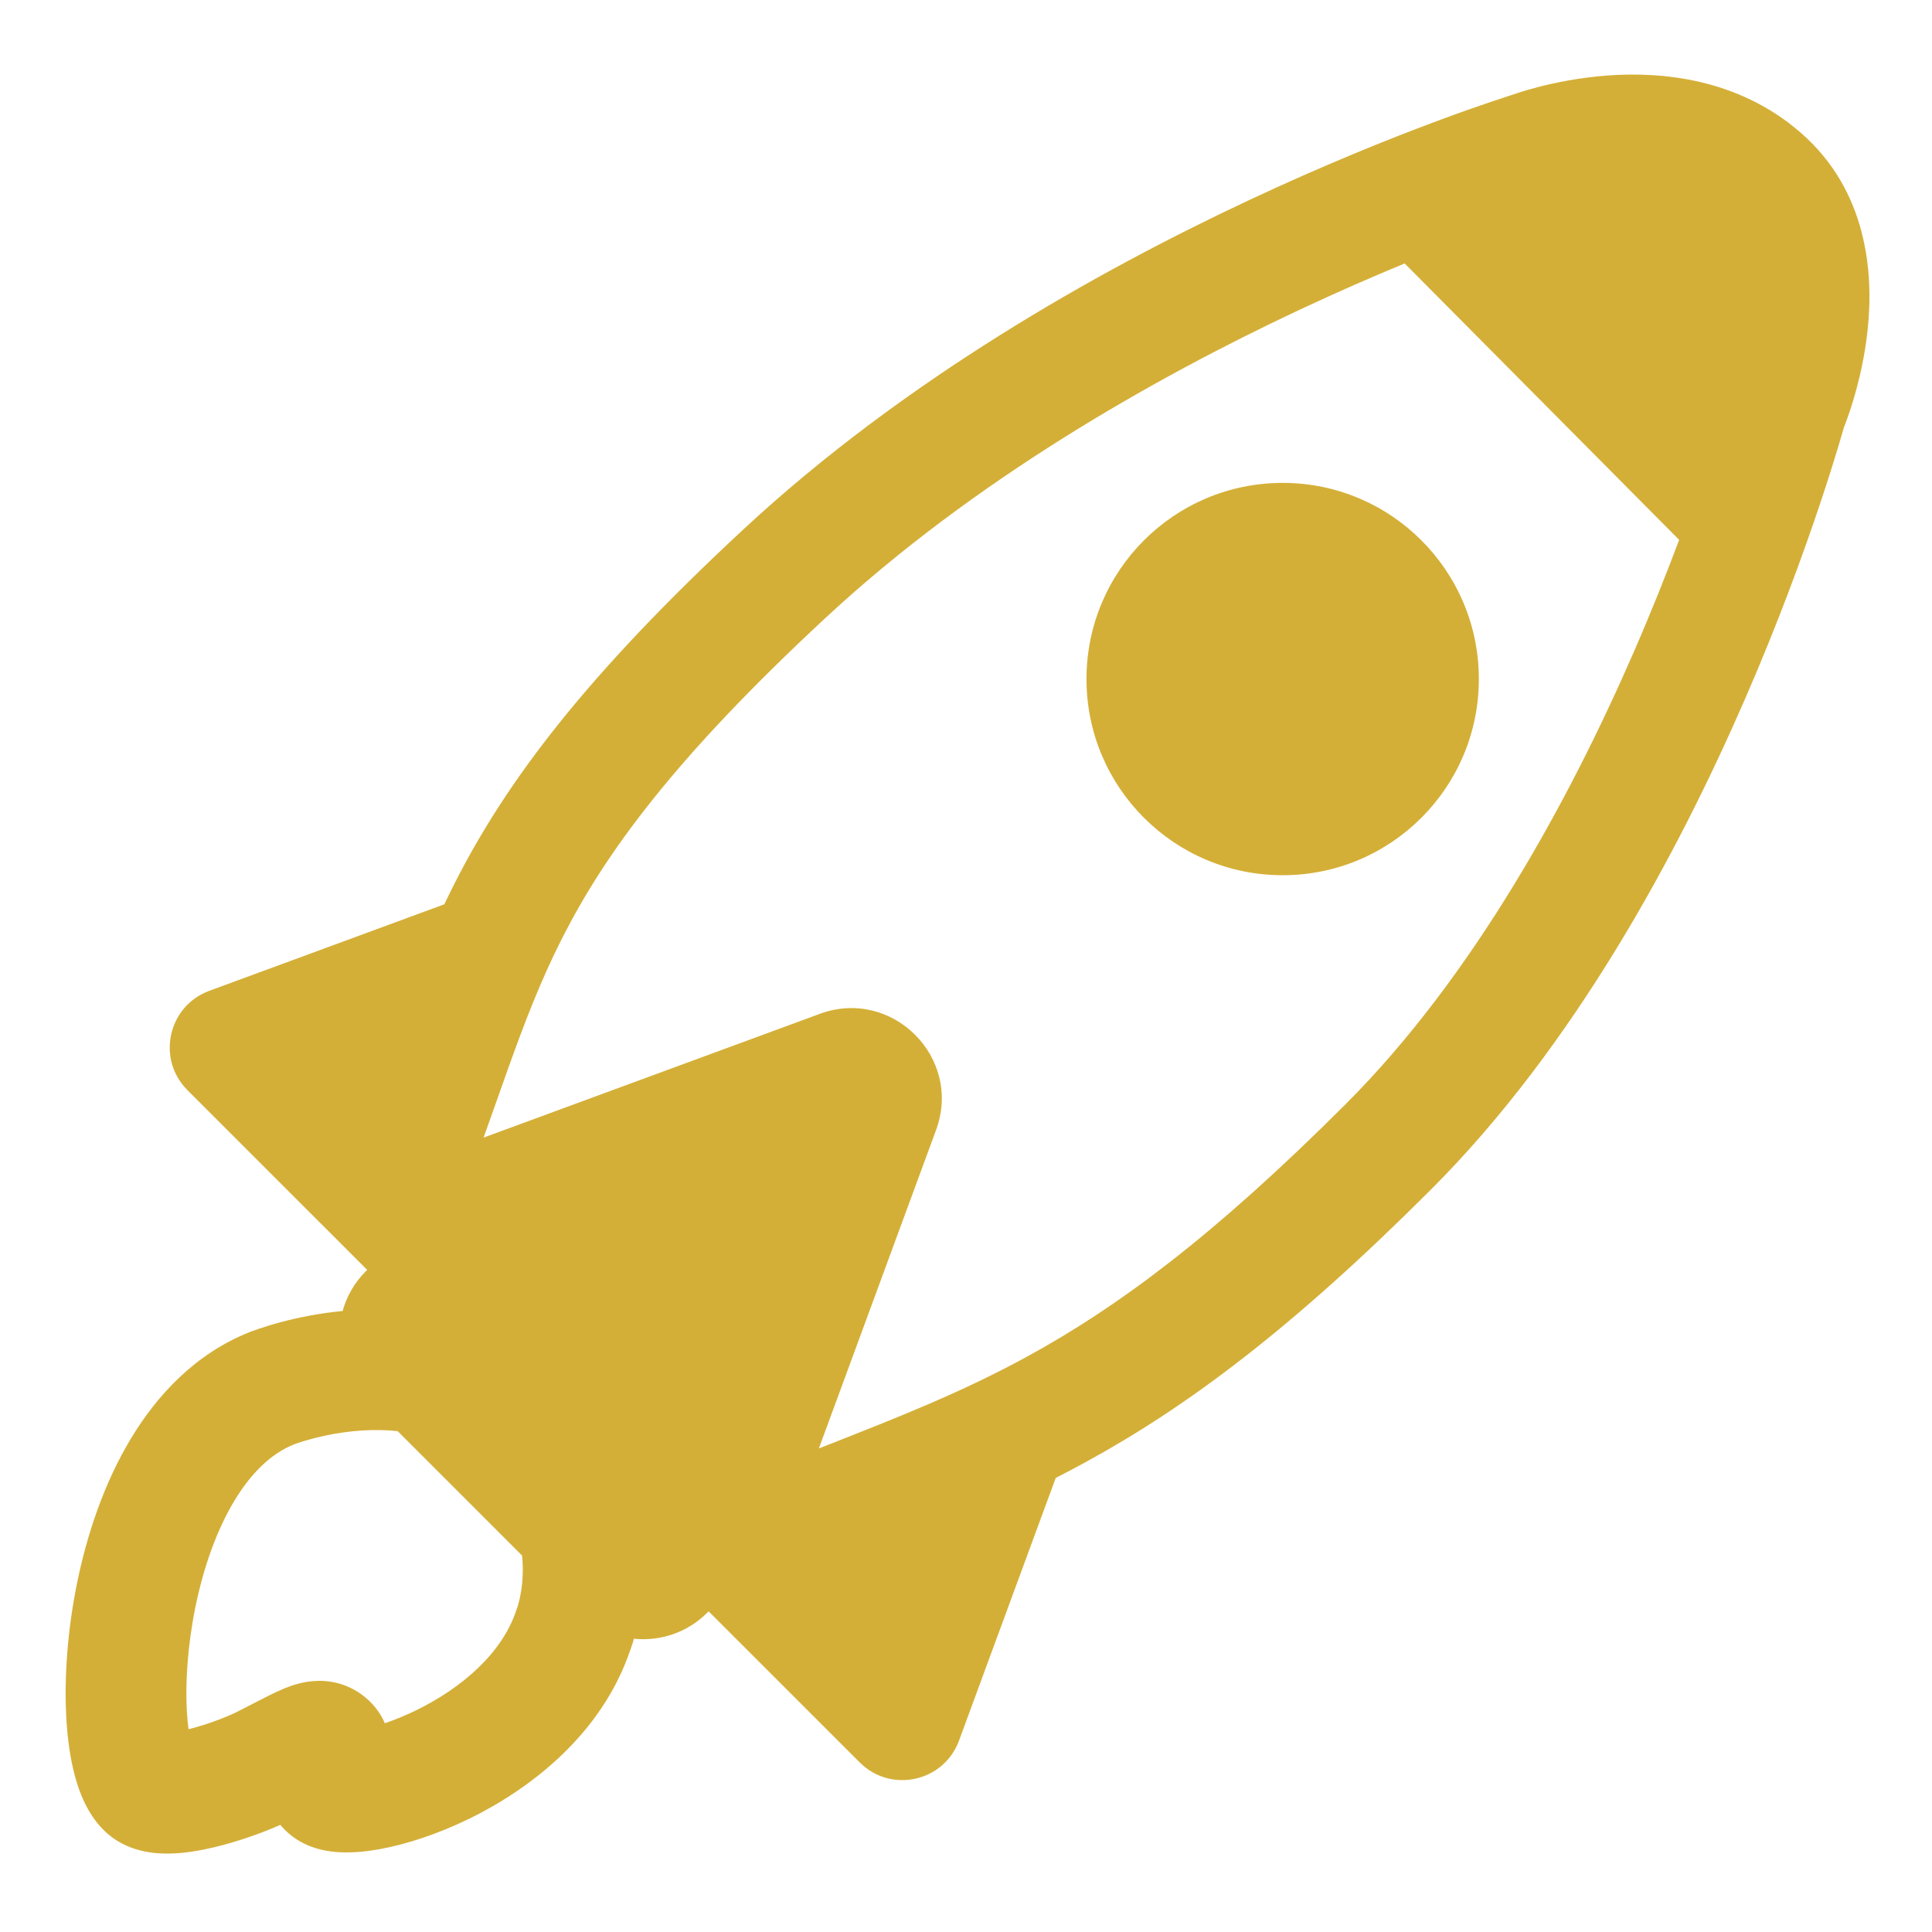
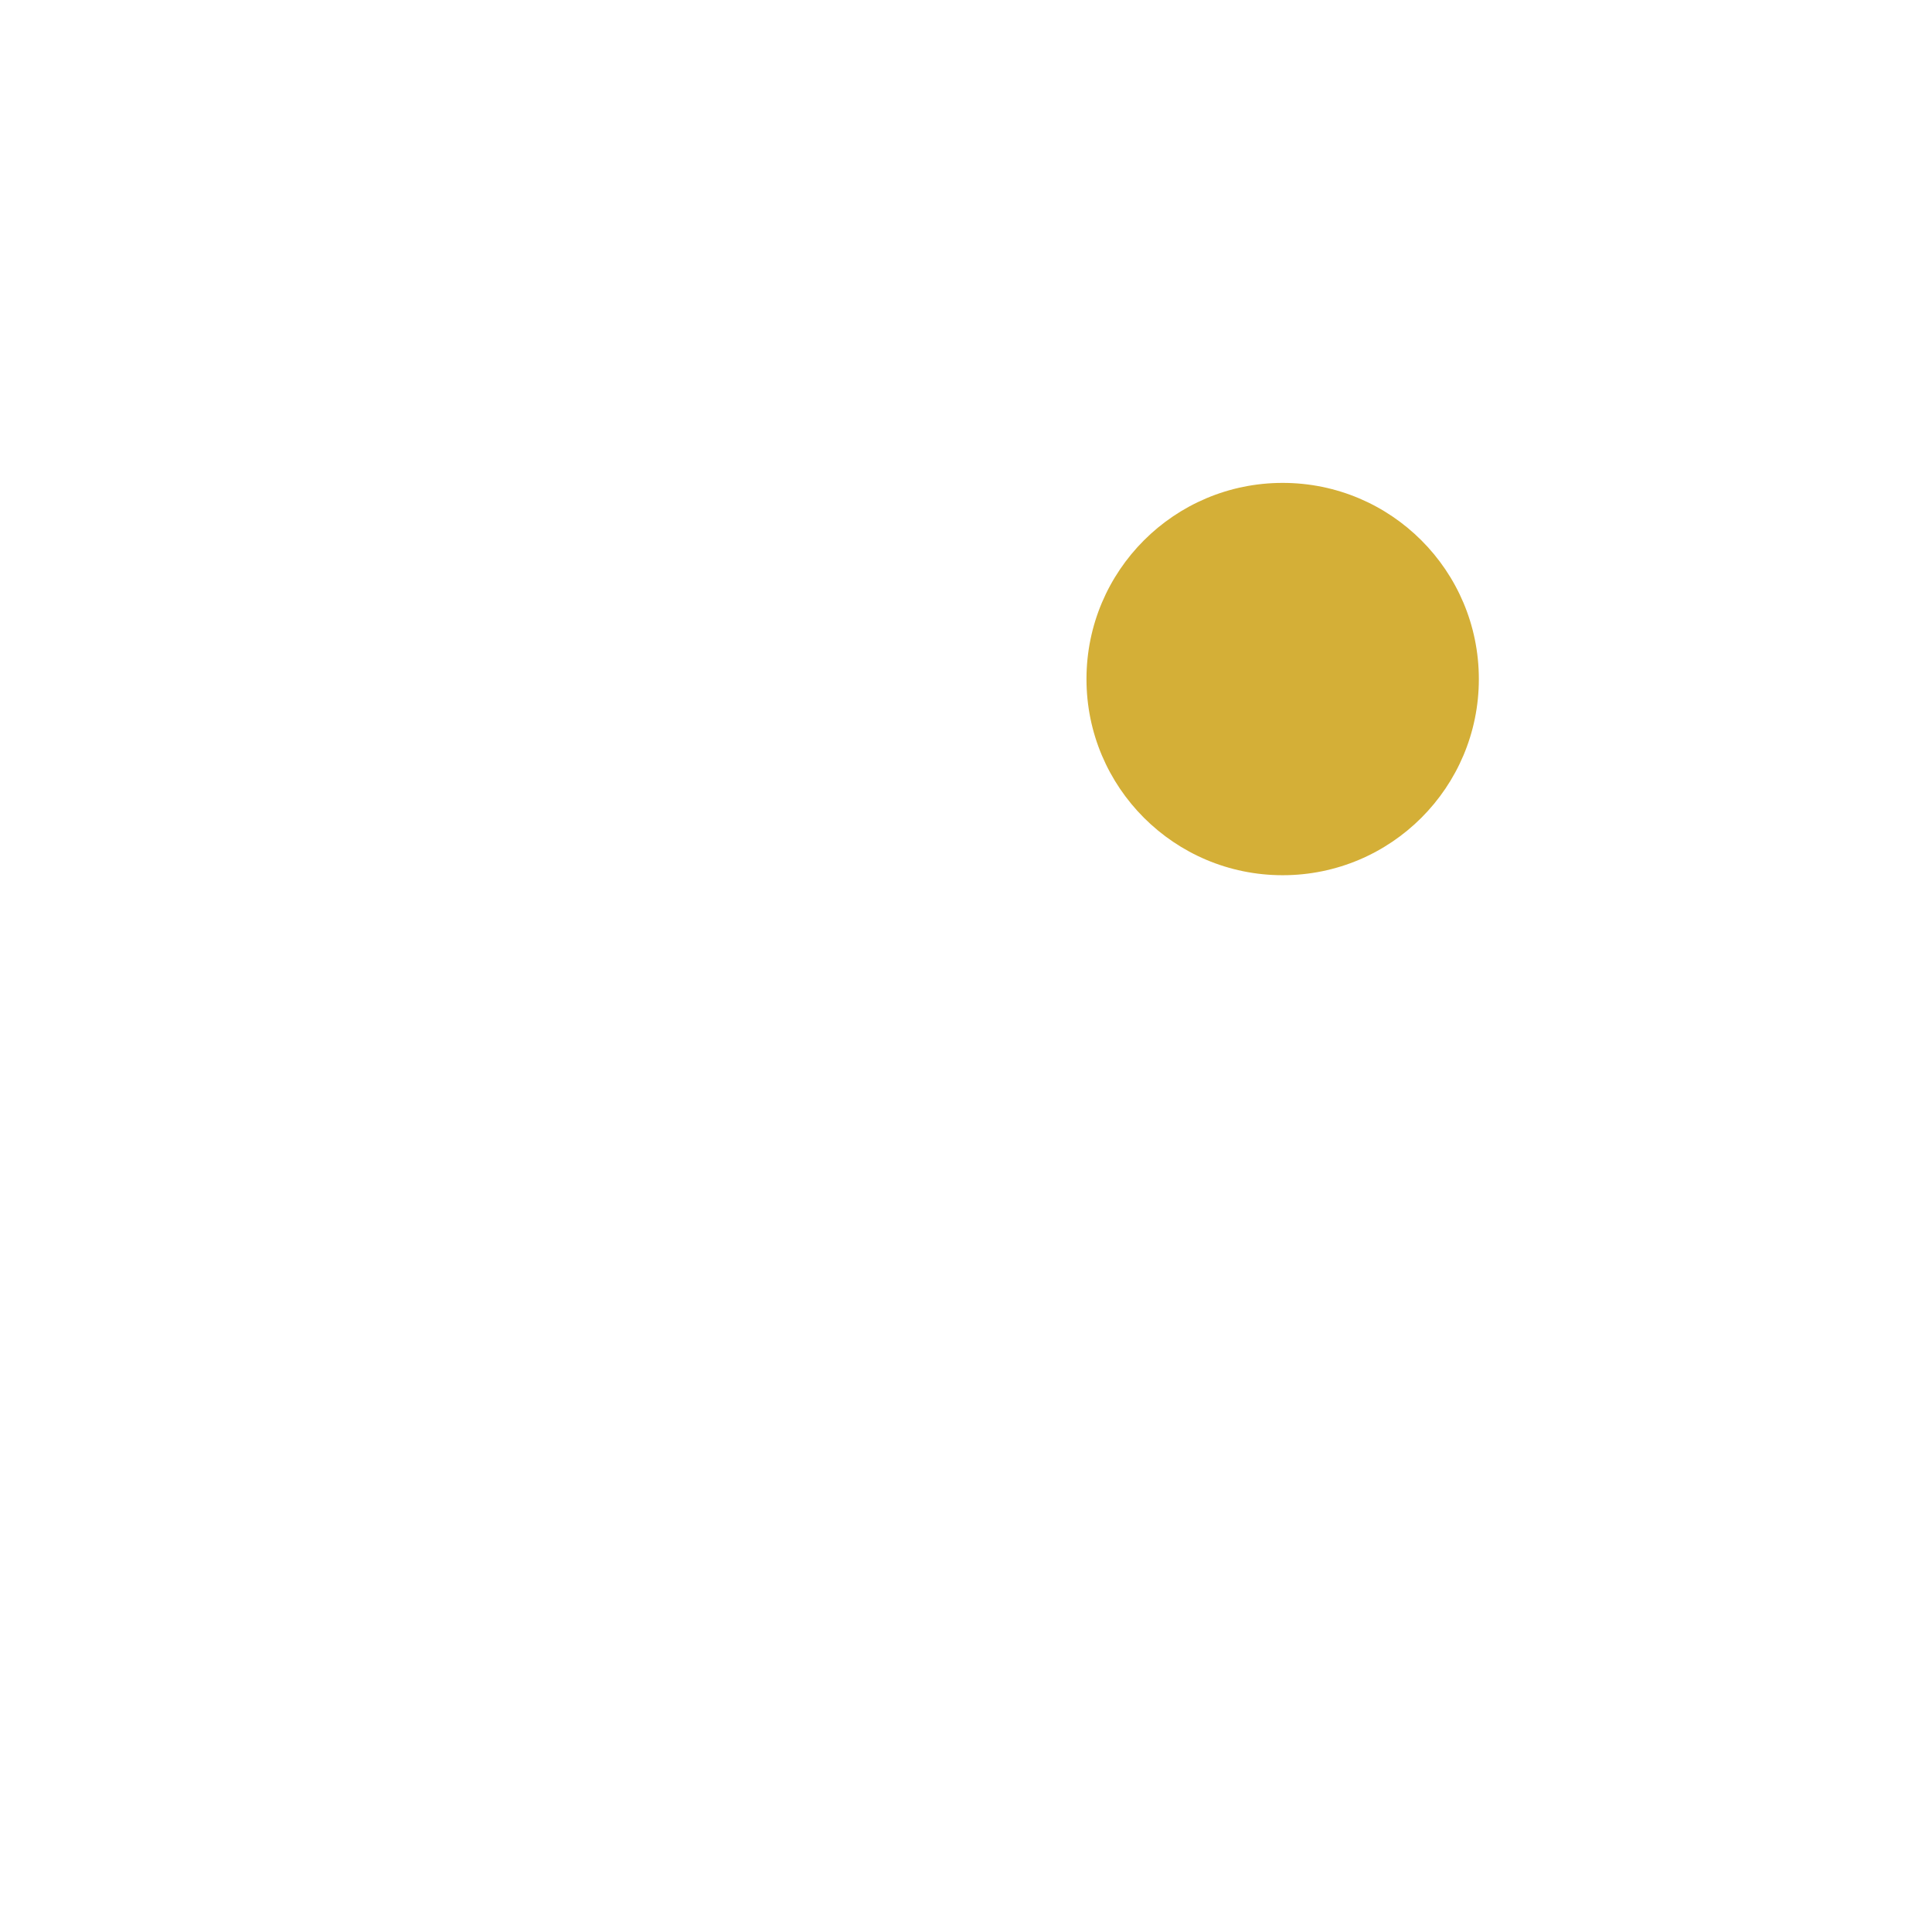
<svg xmlns="http://www.w3.org/2000/svg" viewBox="0 0 45.99 45.99" data-guides="{&quot;vertical&quot;:[],&quot;horizontal&quot;:[]}">
  <path fill="#d4af37" stroke="none" fill-opacity="1" stroke-width="1" stroke-opacity="1" id="tSvg4ac9ce5916" title="Path 15" d="M35.203 16.165C35.203 18.744 33.112 20.834 30.533 20.834C27.954 20.834 25.863 18.744 25.863 16.165C25.863 13.585 27.954 11.495 30.533 11.495C33.112 11.495 35.203 13.585 35.203 16.165Z" />
-   <path fill="#d4af37" stroke="none" fill-opacity="1" stroke-width="1" stroke-opacity="1" id="tSvg165fd61f0c0" title="Path 16" d="M43.935 10.067C43.917 10.115 43.901 10.156 43.888 10.19C43.883 10.208 43.877 10.227 43.873 10.245C43.847 10.334 43.809 10.463 43.76 10.628C43.661 10.958 43.513 11.432 43.316 12.019C42.923 13.192 42.33 14.823 41.529 16.662C39.939 20.312 37.483 24.897 34.064 28.316C30.762 31.618 28.273 33.476 25.854 34.799C25.613 34.931 25.372 35.058 25.131 35.181C24.364 37.265 23.597 39.349 22.829 41.434C22.467 42.417 21.207 42.695 20.465 41.953C19.266 40.754 18.067 39.555 16.868 38.357C16.864 38.361 16.859 38.366 16.855 38.371C16.848 38.377 16.843 38.383 16.836 38.389C16.359 38.866 15.714 39.073 15.091 39.009C15.08 39.047 15.07 39.082 15.06 39.114C15.042 39.17 15.026 39.217 15.013 39.253C15.009 39.262 15.007 39.271 15.003 39.279C14.316 41.304 12.599 42.596 11.165 43.296C10.425 43.656 9.68 43.901 9.044 44.017C8.73 44.074 8.395 44.109 8.075 44.091C7.849 44.078 7.248 44.026 6.785 43.562C6.745 43.523 6.708 43.482 6.673 43.44C6.242 43.631 5.667 43.836 5.114 43.969C4.782 44.049 4.39 44.12 4.008 44.123C3.719 44.126 3.006 44.103 2.466 43.562C2.071 43.167 1.884 42.651 1.784 42.28C1.672 41.865 1.608 41.399 1.58 40.92C1.524 39.96 1.603 38.814 1.838 37.666C2.073 36.522 2.476 35.31 3.109 34.256C3.743 33.2 4.656 32.224 5.932 31.714C5.934 31.713 5.937 31.712 5.937 31.712C5.939 31.711 5.941 31.71 5.943 31.709C5.948 31.707 5.954 31.705 5.959 31.703C5.975 31.697 5.991 31.691 6.007 31.685C6.046 31.67 6.099 31.651 6.164 31.63C6.294 31.586 6.474 31.529 6.695 31.47C7.07 31.371 7.574 31.263 8.156 31.207C8.252 30.86 8.436 30.533 8.708 30.261C8.719 30.25 8.73 30.24 8.741 30.229C8.375 29.863 8.009 29.497 7.644 29.131C7.639 29.128 7.634 29.123 7.63 29.119C6.574 28.063 5.518 27.006 4.462 25.95C3.72 25.209 3.998 23.948 4.982 23.586C6.847 22.899 8.712 22.213 10.577 21.526C10.657 21.358 10.74 21.188 10.827 21.017C12.058 18.596 13.946 16.083 17.701 12.597C21.529 9.043 26.113 6.463 29.701 4.779C31.502 3.933 33.069 3.305 34.189 2.888C34.749 2.679 35.198 2.523 35.51 2.418C35.666 2.365 35.787 2.325 35.871 2.298C35.904 2.288 35.937 2.278 35.969 2.267C35.97 2.267 35.97 2.267 35.971 2.267C35.977 2.264 35.983 2.262 35.989 2.26C36.025 2.247 36.074 2.231 36.134 2.211C36.254 2.172 36.42 2.122 36.624 2.069C37.03 1.965 37.6 1.847 38.257 1.798C39.537 1.703 41.364 1.858 42.858 3.153C44.464 4.545 44.597 6.513 44.46 7.831C44.39 8.516 44.239 9.12 44.109 9.548C44.044 9.764 43.982 9.941 43.935 10.067ZM33.437 6.271C32.683 6.583 31.834 6.952 30.922 7.38C27.473 9 23.182 11.43 19.657 14.703C16.059 18.043 14.419 20.294 13.388 22.32C12.866 23.347 12.484 24.349 12.08 25.478C12.005 25.689 11.928 25.906 11.85 26.128C11.741 26.435 11.629 26.752 11.511 27.08C14.179 26.098 16.847 25.116 19.515 24.134C21.239 23.499 22.917 25.176 22.282 26.901C21.352 29.427 20.422 31.954 19.492 34.48C19.54 34.461 19.587 34.443 19.635 34.424C21.423 33.72 22.903 33.139 24.475 32.279C26.593 31.119 28.867 29.448 32.032 26.284C35.078 23.238 37.361 19.035 38.894 15.514C39.312 14.553 39.671 13.652 39.971 12.851C37.793 10.657 35.615 8.464 33.437 6.271ZM12.427 37.028C11.441 36.042 10.454 35.055 9.467 34.068C9.193 34.038 8.914 34.034 8.638 34.051C8.162 34.08 7.737 34.167 7.431 34.248C7.279 34.288 7.161 34.326 7.086 34.351C7.048 34.364 7.021 34.374 7.006 34.379C7.002 34.381 6.998 34.382 6.995 34.384C6.476 34.593 5.994 35.035 5.573 35.735C5.152 36.437 4.843 37.32 4.654 38.243C4.465 39.164 4.408 40.059 4.449 40.751C4.458 40.906 4.472 41.043 4.488 41.164C4.934 41.052 5.403 40.869 5.634 40.754C5.746 40.698 5.866 40.635 5.989 40.572C5.989 40.572 5.99 40.572 5.99 40.571C6.271 40.426 6.561 40.276 6.768 40.192C6.934 40.124 7.239 40.011 7.604 40.011C8.059 40.012 8.489 40.187 8.817 40.515C8.97 40.668 9.083 40.841 9.161 41.021C9.391 40.942 9.644 40.84 9.905 40.713C11.007 40.175 11.952 39.346 12.287 38.341C12.291 38.327 12.296 38.313 12.3 38.3C12.304 38.291 12.308 38.282 12.311 38.274C12.312 38.271 12.313 38.268 12.314 38.266C12.316 38.259 12.318 38.252 12.321 38.245C12.333 38.207 12.352 38.139 12.373 38.047C12.413 37.86 12.454 37.587 12.443 37.261C12.441 37.187 12.436 37.109 12.427 37.028Z" />
  <defs />
</svg>